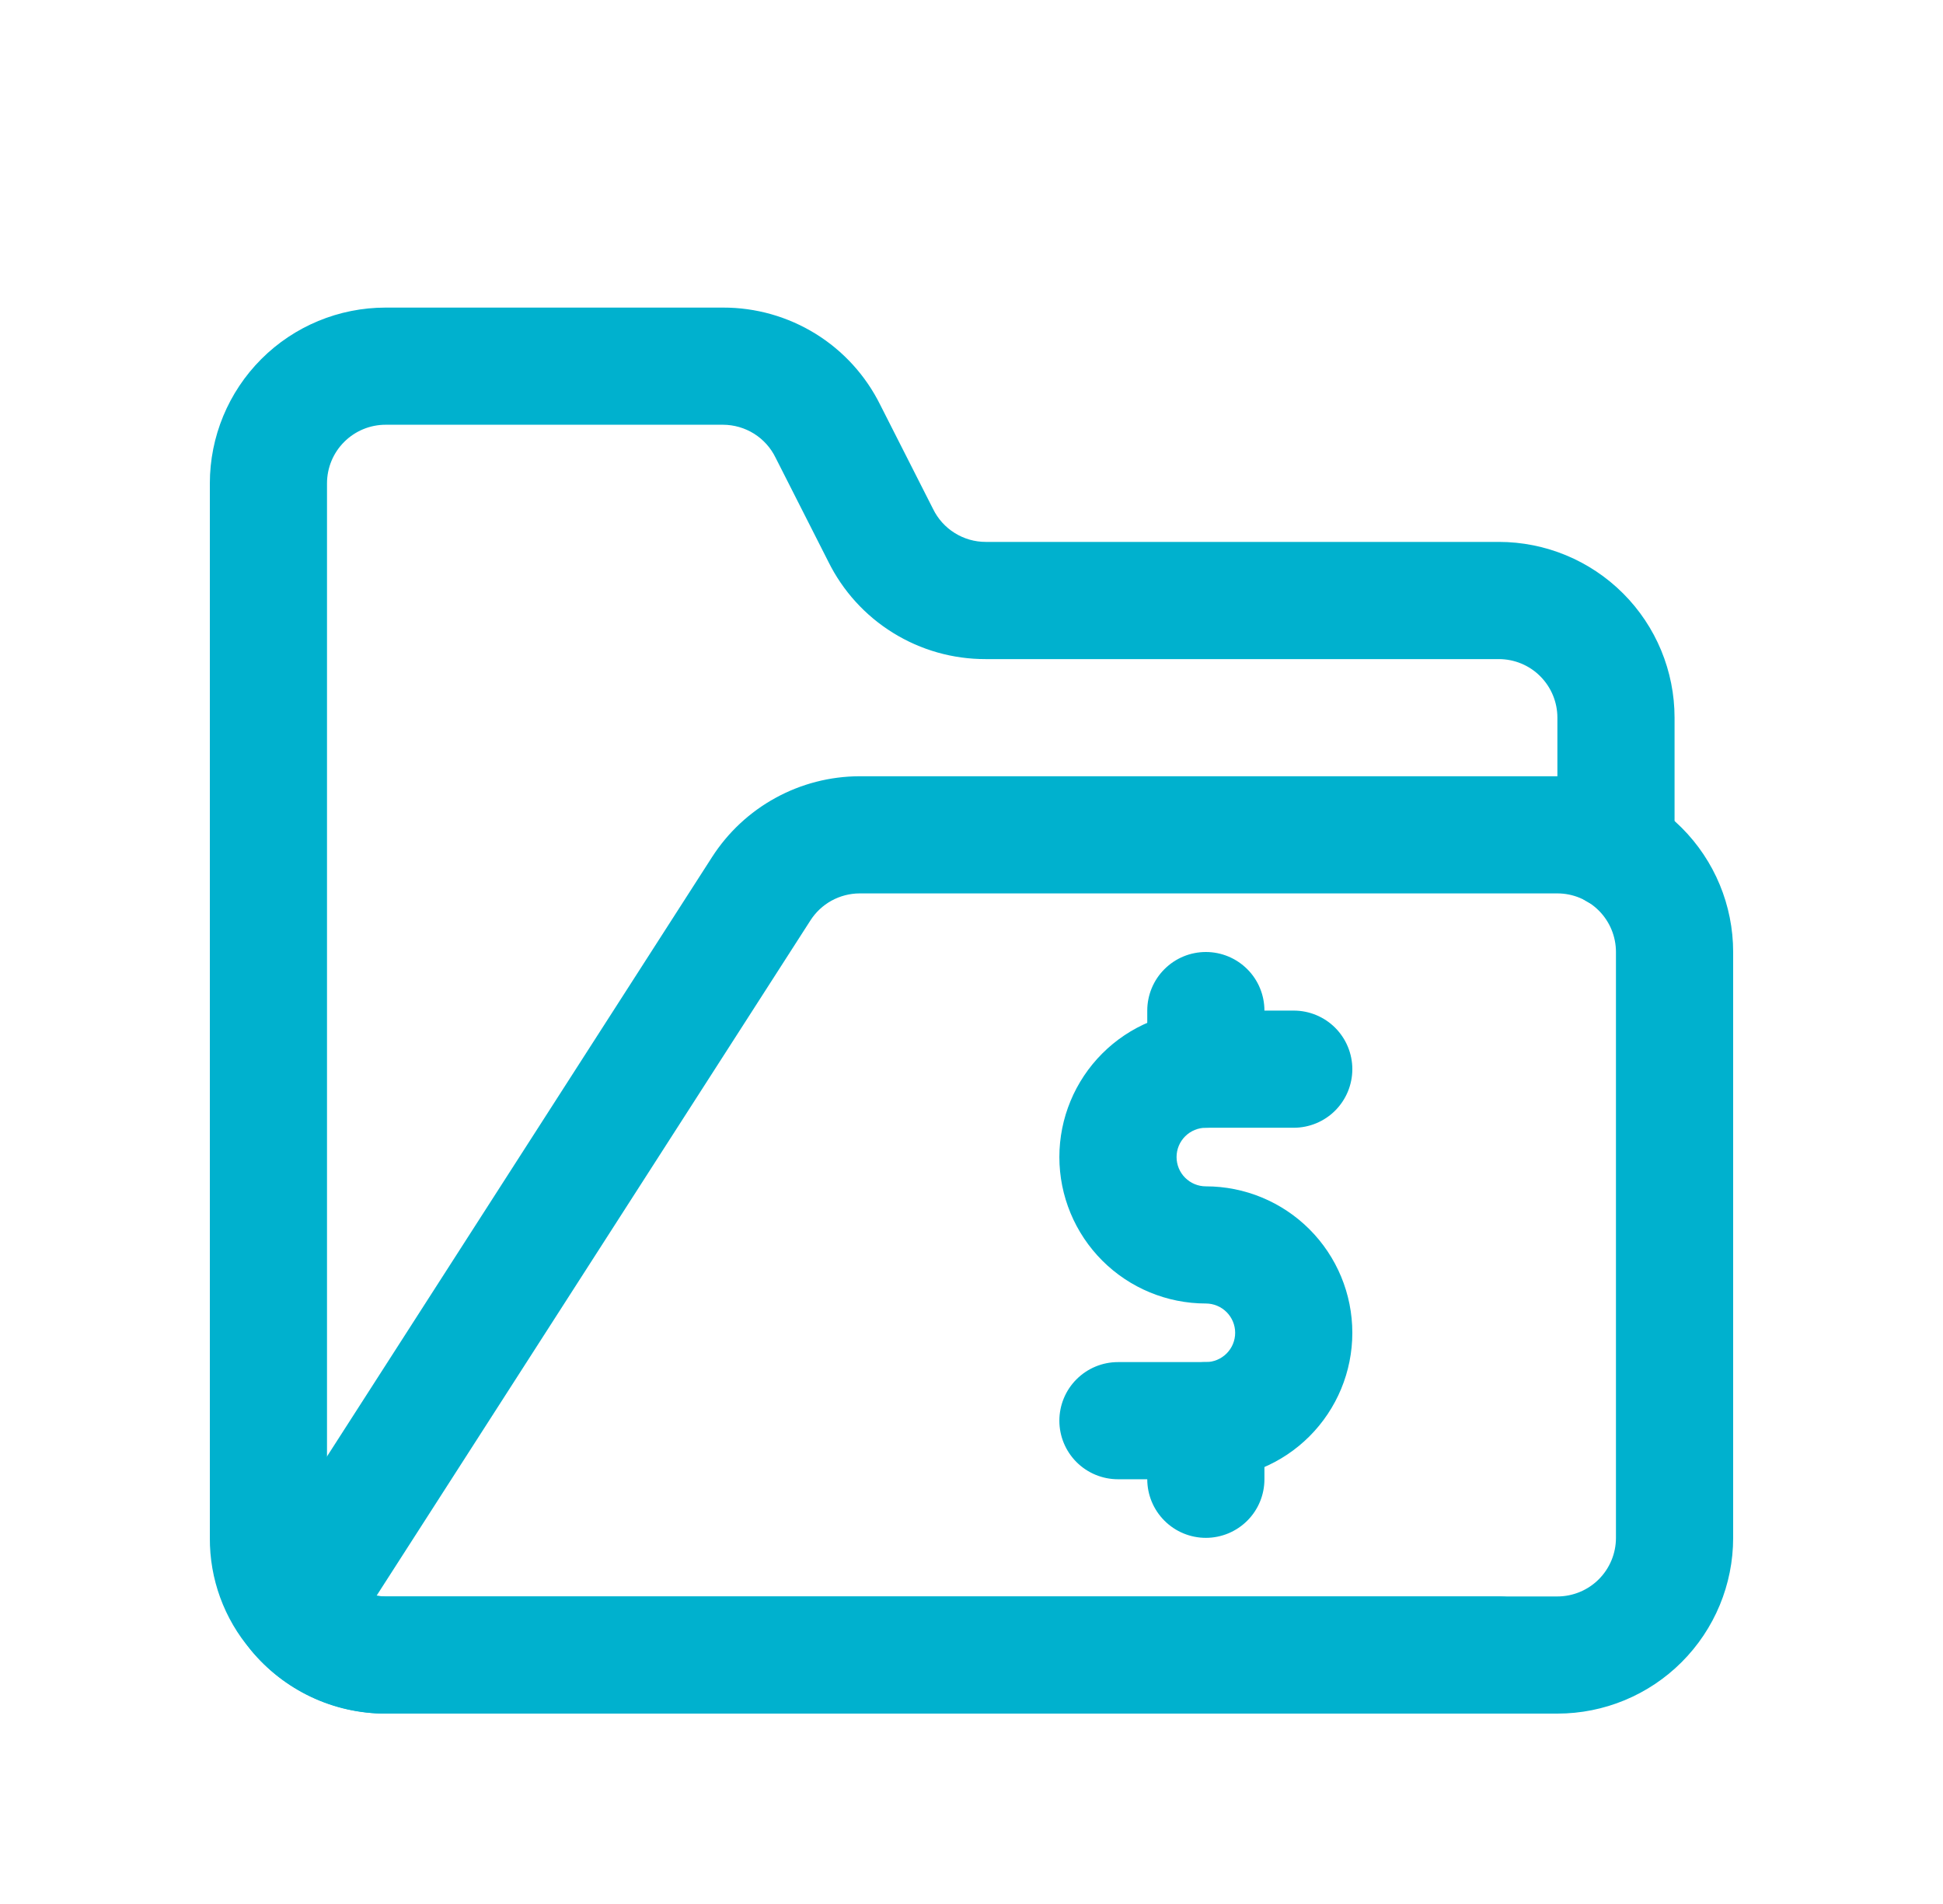
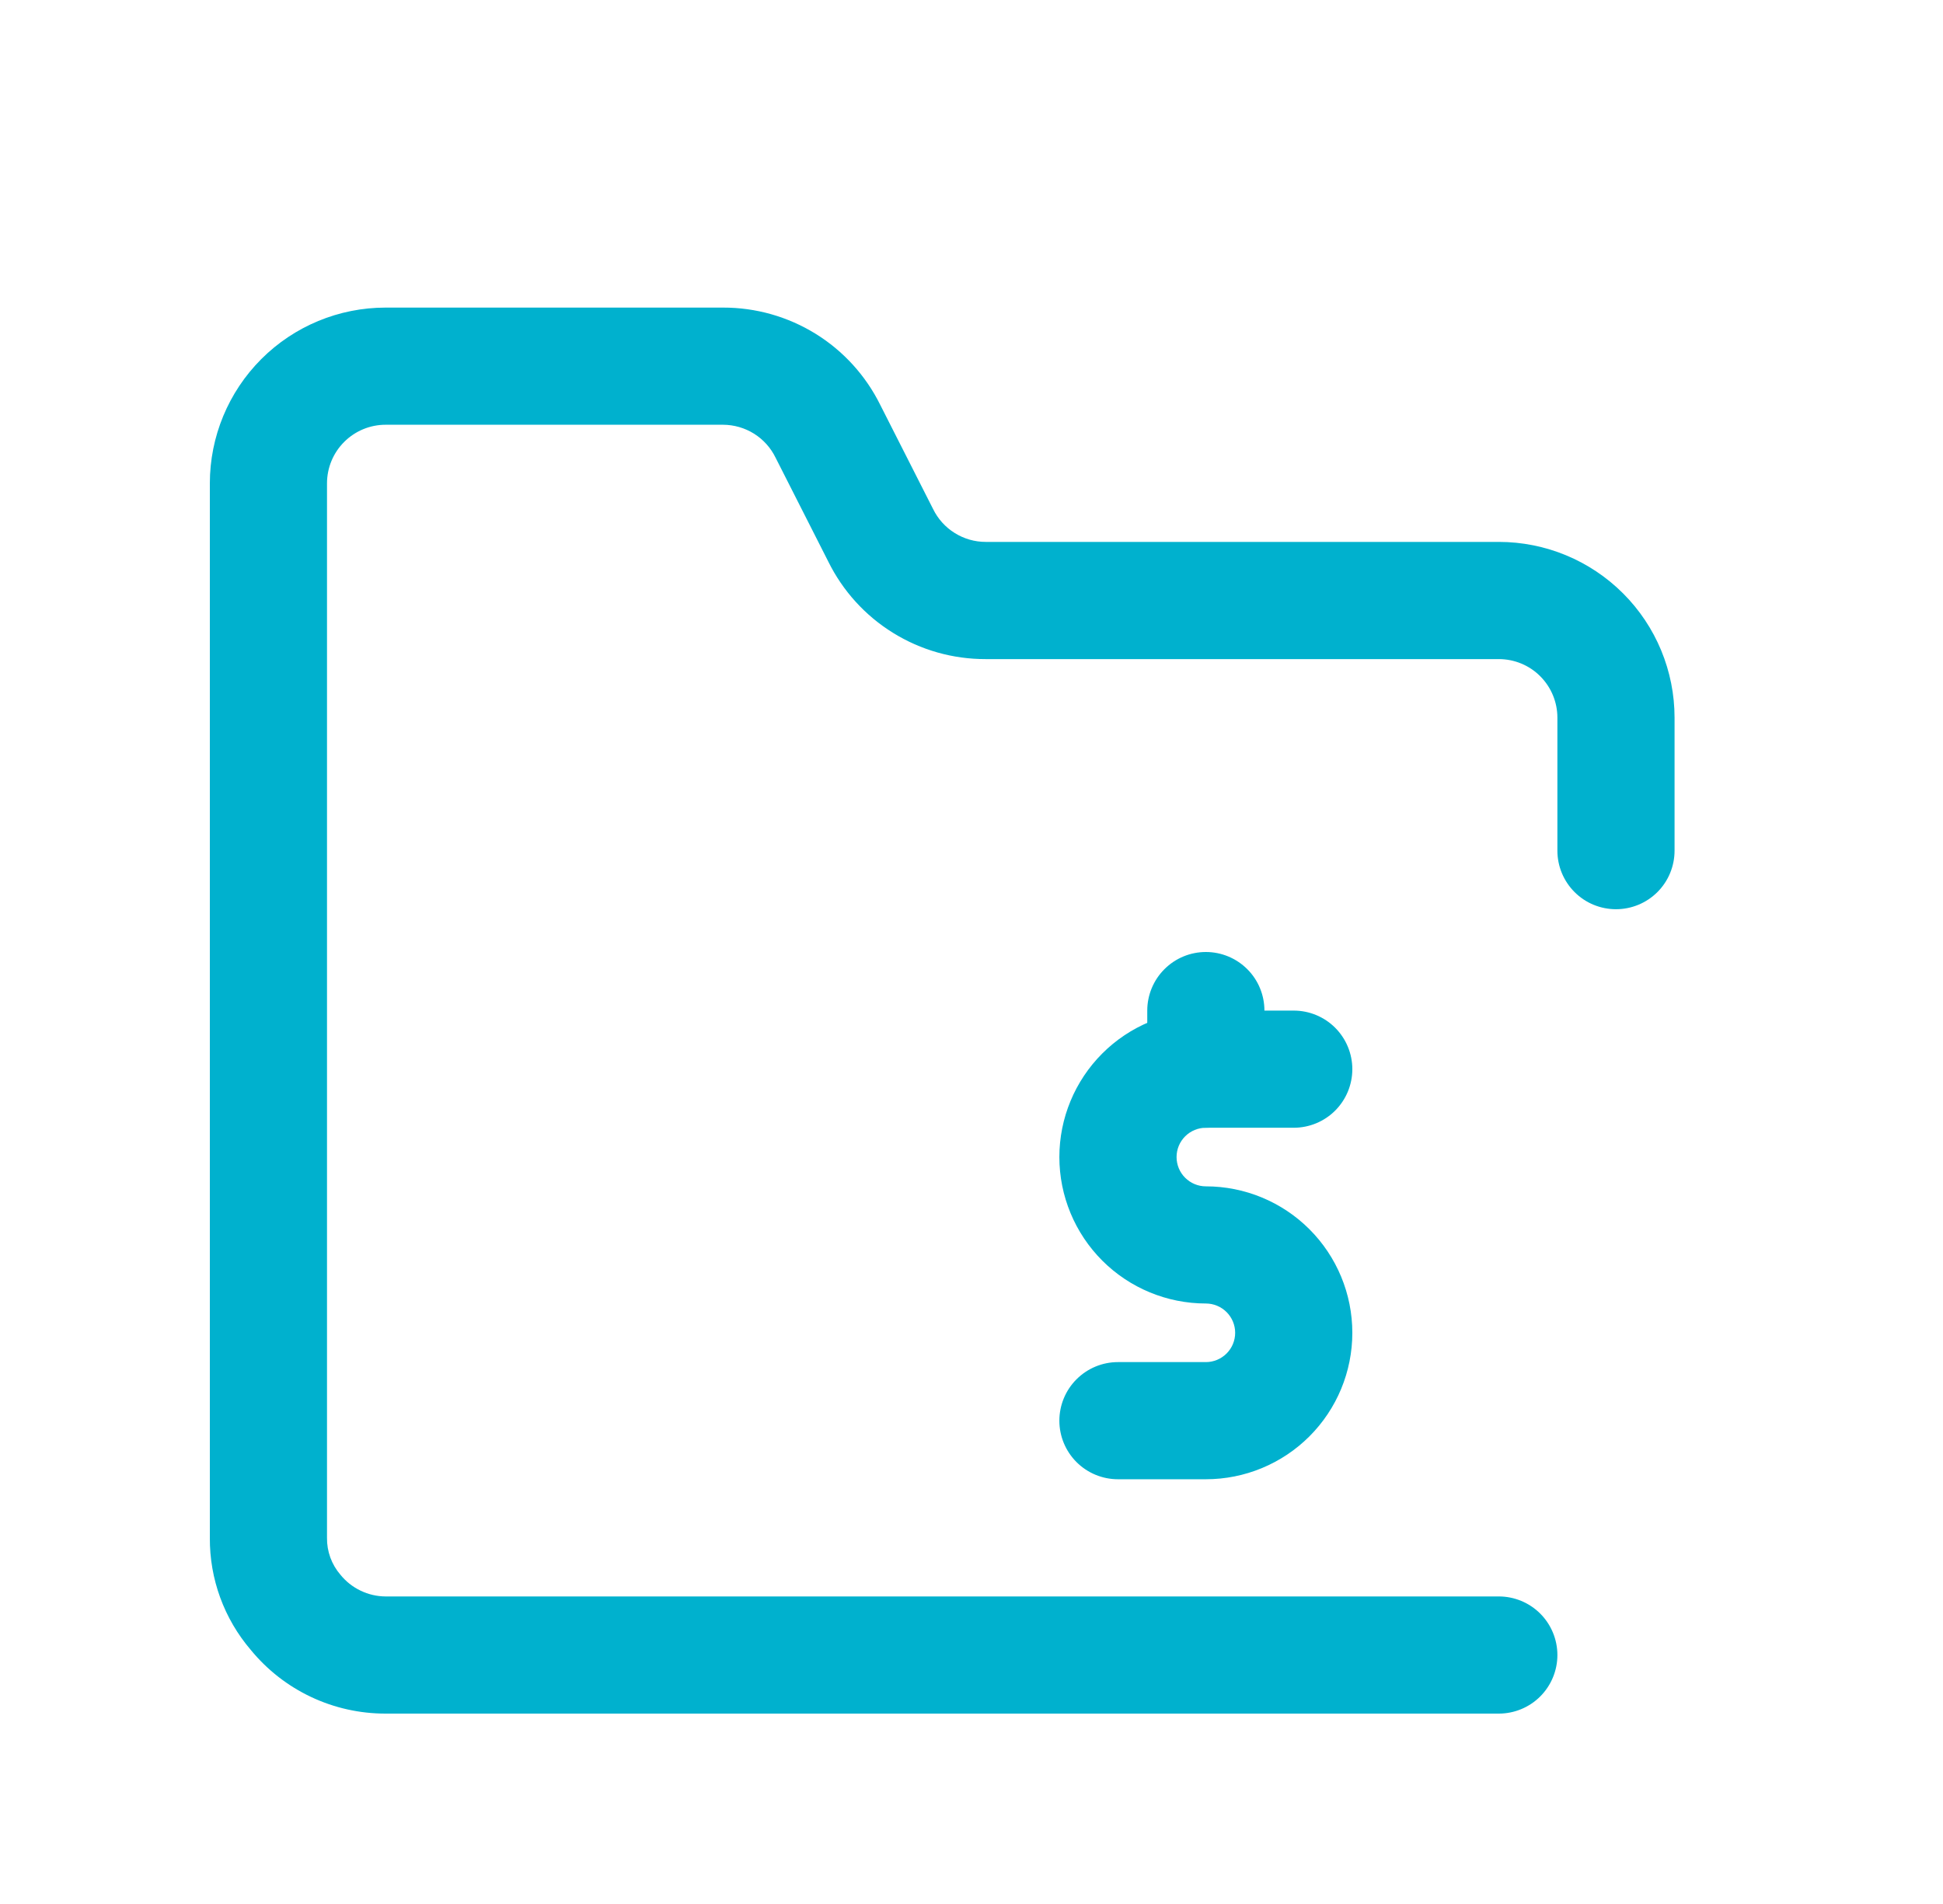
<svg xmlns="http://www.w3.org/2000/svg" width="50" height="49" viewBox="0 0 50 49" fill="none">
  <path d="M38.569 44.1H9.923C9.26 44.101 8.605 43.955 8.005 43.672C7.405 43.389 6.876 42.976 6.455 42.463C5.767 41.659 5.393 40.635 5.4 39.577V12.439C5.4 11.239 5.877 10.089 6.725 9.24C7.573 8.392 8.723 7.916 9.923 7.916H18.607C19.449 7.914 20.274 8.148 20.99 8.591C21.705 9.034 22.282 9.67 22.654 10.424L24.011 13.099C24.135 13.353 24.328 13.568 24.568 13.717C24.808 13.867 25.085 13.947 25.368 13.946H38.569C39.769 13.946 40.919 14.423 41.767 15.271C42.616 16.119 43.092 17.27 43.092 18.469V21.892C43.092 22.292 42.934 22.675 42.651 22.958C42.368 23.241 41.984 23.399 41.585 23.399C41.185 23.399 40.801 23.241 40.519 22.958C40.236 22.675 40.077 22.292 40.077 21.892V18.469C40.077 18.07 39.918 17.686 39.635 17.403C39.353 17.12 38.969 16.962 38.569 16.962H25.362C24.52 16.964 23.695 16.73 22.98 16.286C22.264 15.843 21.688 15.208 21.315 14.453L19.958 11.778C19.835 11.525 19.643 11.311 19.404 11.161C19.165 11.012 18.889 10.932 18.607 10.931H9.923C9.523 10.931 9.14 11.09 8.857 11.373C8.574 11.655 8.415 12.039 8.415 12.439V39.577C8.41 39.925 8.533 40.263 8.761 40.527C8.901 40.7 9.078 40.84 9.279 40.936C9.48 41.033 9.7 41.084 9.923 41.085H38.569C38.969 41.085 39.353 41.244 39.635 41.526C39.918 41.809 40.077 42.193 40.077 42.593C40.077 42.992 39.918 43.376 39.635 43.659C39.353 43.941 38.969 44.1 38.569 44.1Z" fill="#00B1CE" />
-   <path d="M40.077 44.1H9.923C9.26 44.097 8.606 43.949 8.007 43.666C7.408 43.383 6.878 42.972 6.455 42.463C6.253 42.216 6.134 41.912 6.116 41.594C6.098 41.276 6.18 40.961 6.352 40.693L18.323 22.058C18.732 21.421 19.293 20.897 19.957 20.534C20.62 20.17 21.364 19.979 22.12 19.977H40.077C41.276 19.977 42.427 20.454 43.275 21.302C44.123 22.15 44.6 23.3 44.6 24.5V39.577C44.6 40.777 44.123 41.927 43.275 42.775C42.427 43.624 41.276 44.1 40.077 44.1ZM9.69 41.067C9.767 41.079 9.845 41.085 9.923 41.085H40.077C40.476 41.085 40.86 40.926 41.143 40.643C41.425 40.36 41.584 39.977 41.584 39.577V24.5C41.584 24.1 41.425 23.717 41.143 23.434C40.86 23.151 40.476 22.992 40.077 22.992H22.12C21.867 22.993 21.618 23.058 21.396 23.18C21.175 23.302 20.988 23.478 20.852 23.692L9.69 41.067Z" fill="#00B1CE" />
  <path d="M31.031 38.069H28.769C28.369 38.069 27.986 37.91 27.703 37.628C27.42 37.345 27.261 36.962 27.261 36.562C27.261 36.162 27.42 35.778 27.703 35.496C27.986 35.213 28.369 35.054 28.769 35.054H31.031C31.231 35.054 31.422 34.974 31.564 34.833C31.705 34.692 31.785 34.5 31.785 34.3C31.785 34.1 31.705 33.908 31.564 33.767C31.422 33.626 31.231 33.546 31.031 33.546C30.031 33.546 29.072 33.149 28.365 32.442C27.659 31.735 27.261 30.777 27.261 29.777C27.261 28.777 27.659 27.819 28.365 27.112C29.072 26.405 30.031 26.008 31.031 26.008H33.292C33.692 26.008 34.076 26.167 34.358 26.449C34.641 26.732 34.8 27.116 34.8 27.515C34.8 27.915 34.641 28.299 34.358 28.582C34.076 28.864 33.692 29.023 33.292 29.023H31.031C30.831 29.023 30.639 29.103 30.498 29.244C30.356 29.385 30.277 29.577 30.277 29.777C30.277 29.977 30.356 30.169 30.498 30.31C30.639 30.451 30.831 30.531 31.031 30.531C32.03 30.531 32.989 30.928 33.696 31.635C34.403 32.342 34.8 33.3 34.8 34.3C34.8 35.3 34.403 36.258 33.696 36.965C32.989 37.672 32.03 38.069 31.031 38.069Z" fill="#00B1CE" />
  <path d="M31.031 29.023C30.631 29.023 30.247 28.864 29.965 28.581C29.682 28.299 29.523 27.915 29.523 27.515V26.008C29.523 25.608 29.682 25.224 29.965 24.942C30.247 24.659 30.631 24.5 31.031 24.5C31.43 24.5 31.814 24.659 32.097 24.942C32.38 25.224 32.538 25.608 32.538 26.008V27.515C32.538 27.915 32.38 28.299 32.097 28.581C31.814 28.864 31.43 29.023 31.031 29.023Z" fill="#00B1CE" />
-   <path d="M31.031 39.577C30.631 39.577 30.247 39.418 29.965 39.135C29.682 38.853 29.523 38.469 29.523 38.069V36.562C29.523 36.162 29.682 35.778 29.965 35.495C30.247 35.213 30.631 35.054 31.031 35.054C31.43 35.054 31.814 35.213 32.097 35.495C32.38 35.778 32.538 36.162 32.538 36.562V38.069C32.538 38.469 32.38 38.853 32.097 39.135C31.814 39.418 31.43 39.577 31.031 39.577Z" fill="#00B1CE" />
</svg>